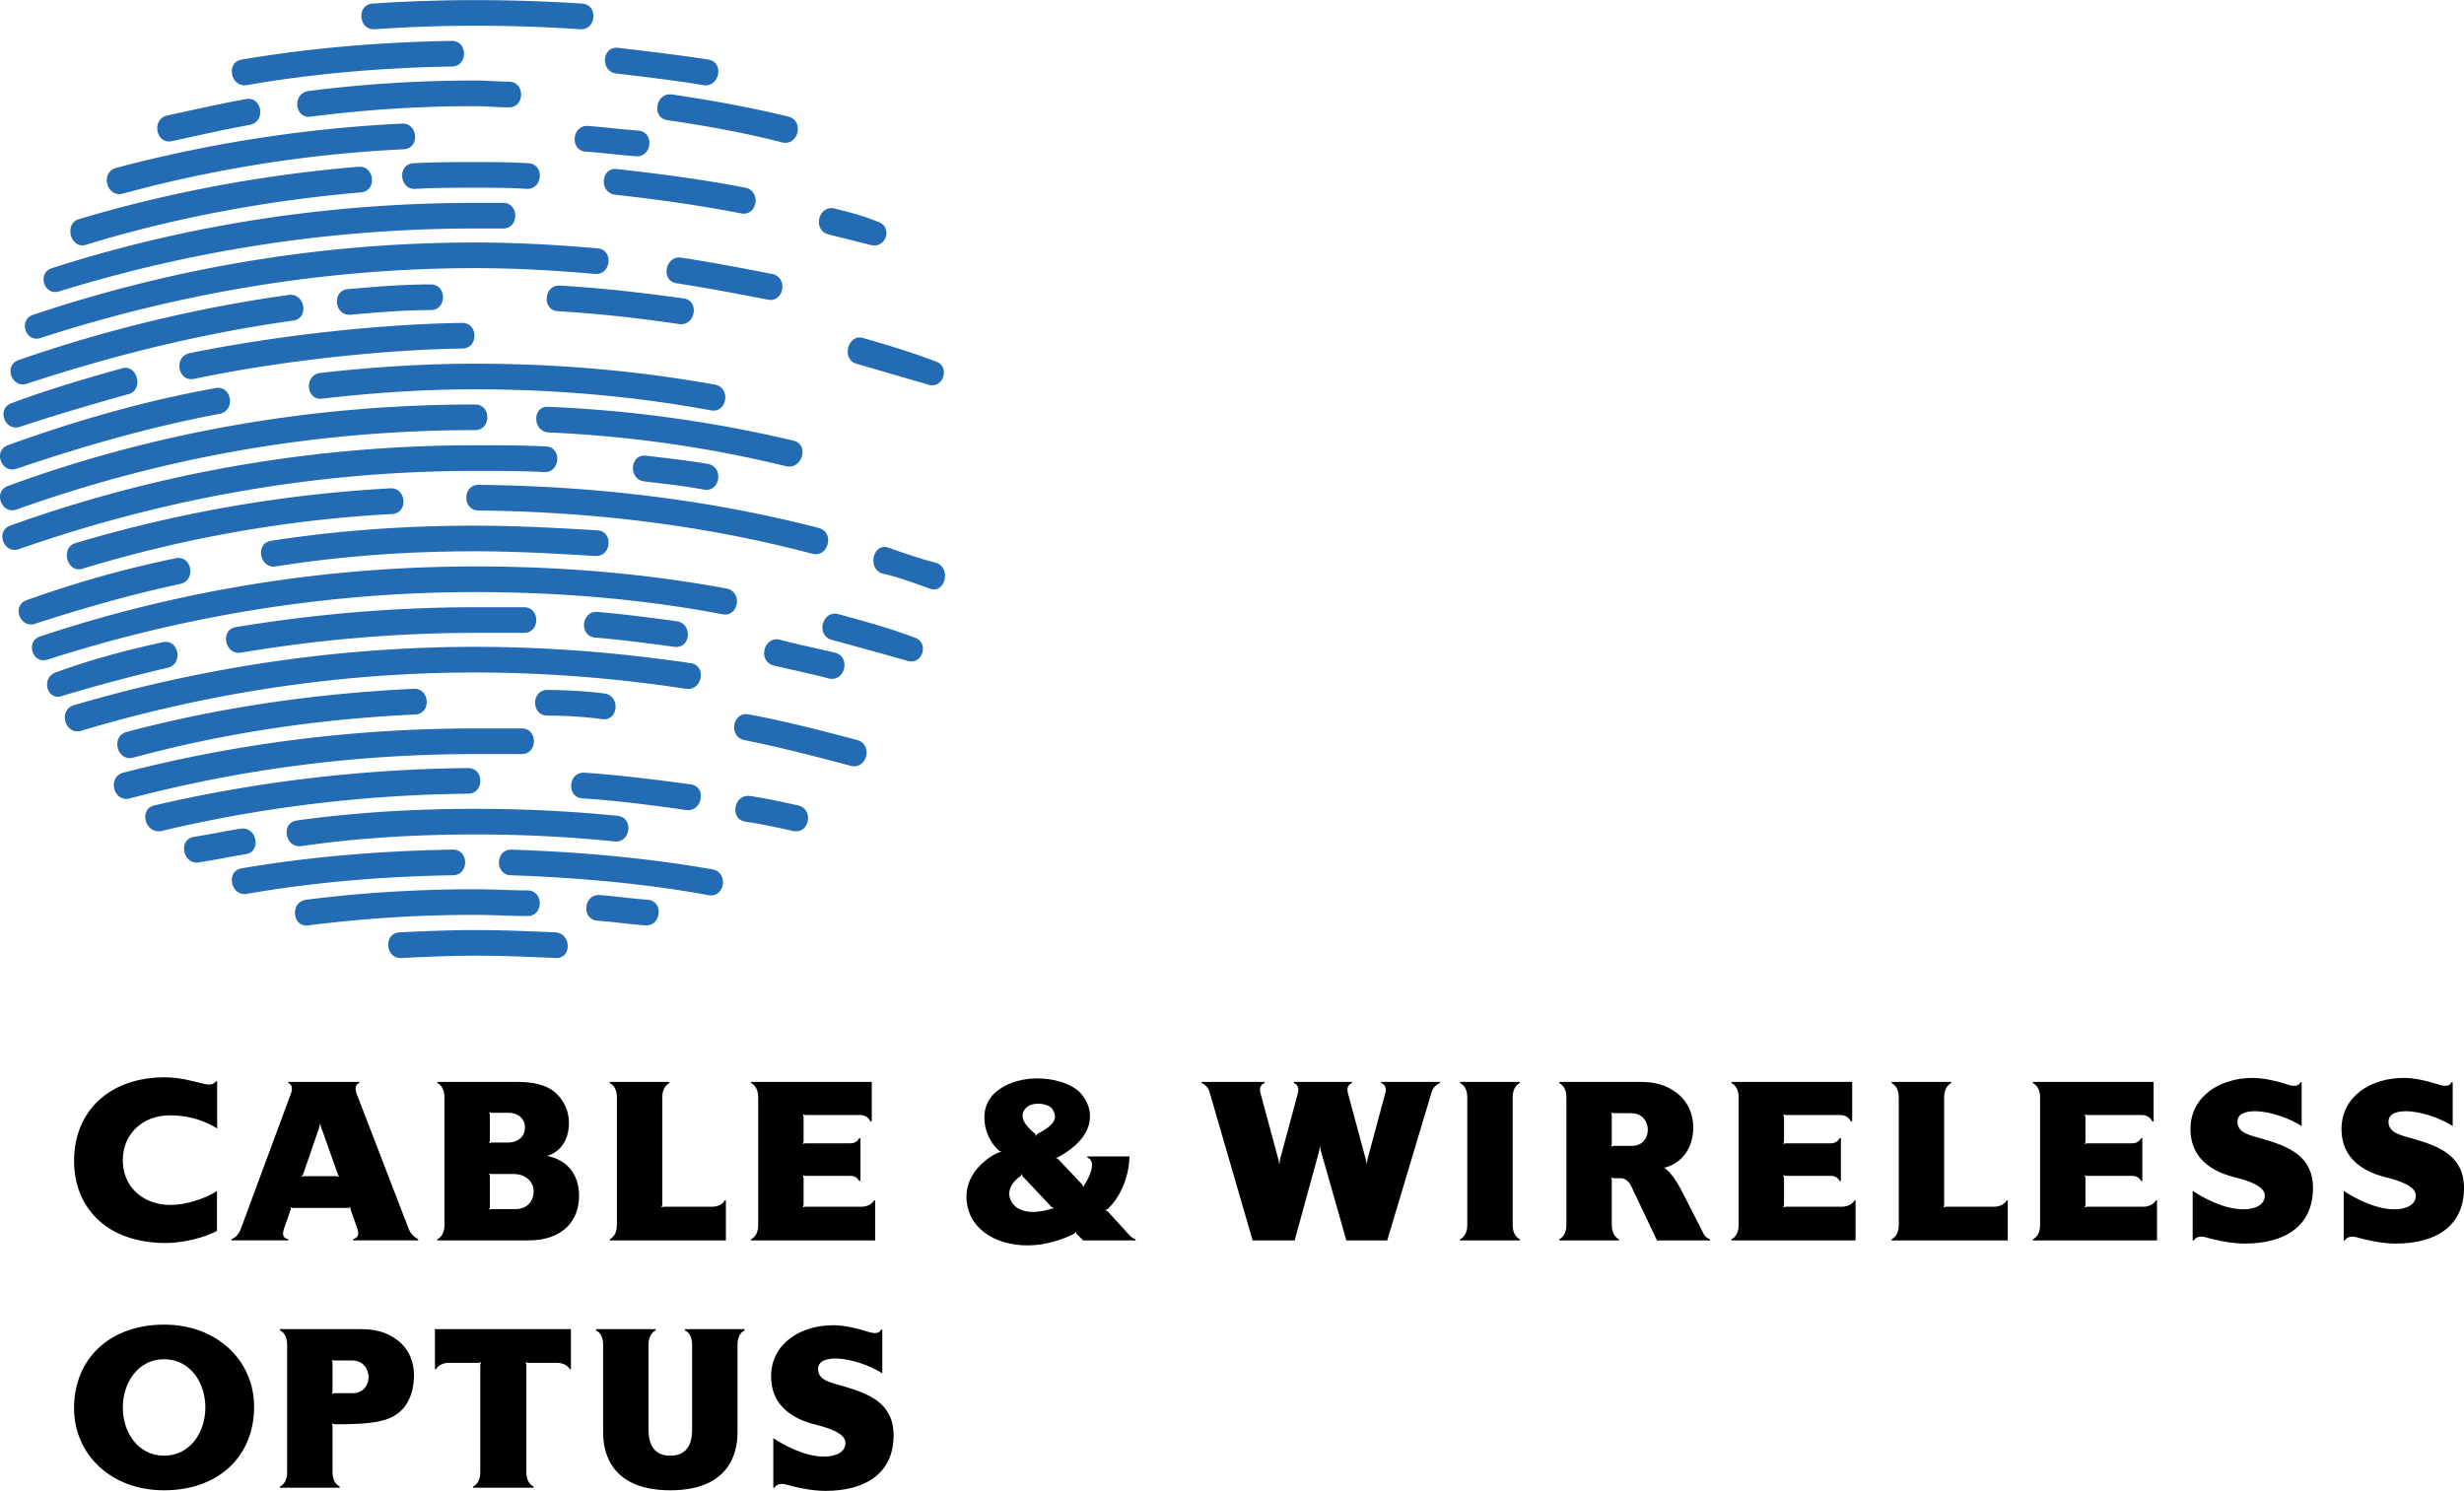
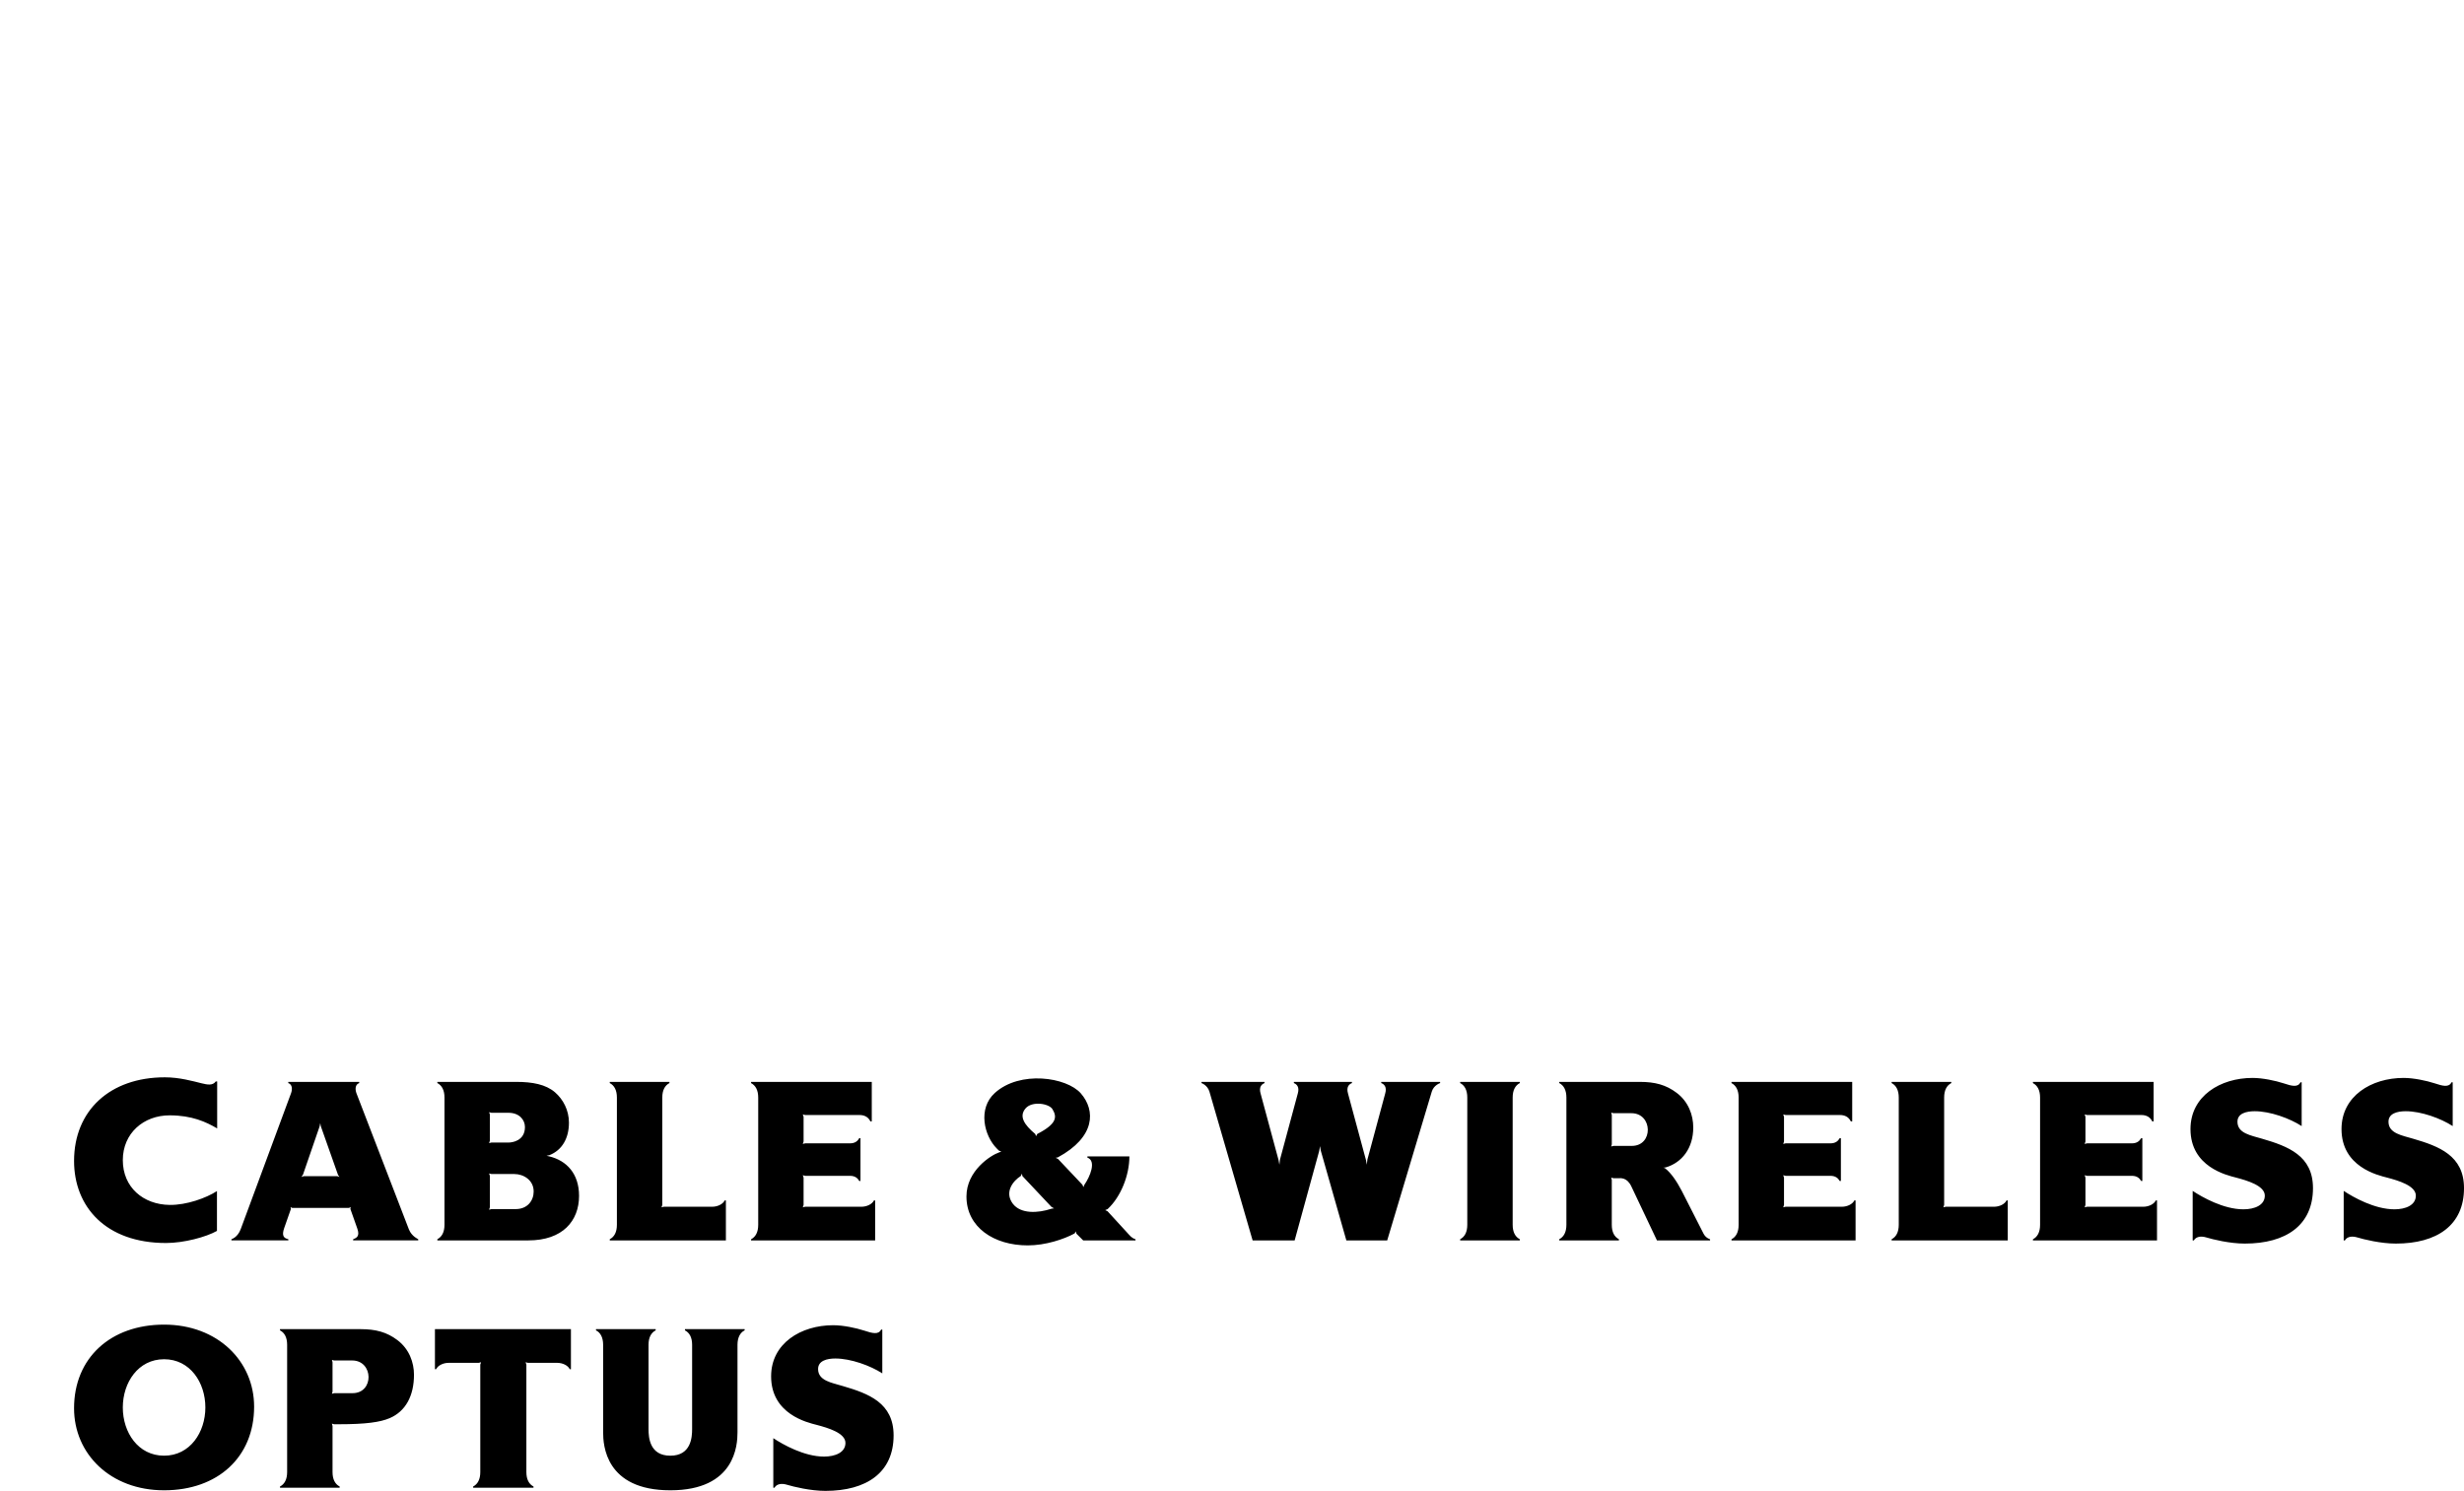
<svg xmlns="http://www.w3.org/2000/svg" width="2500" height="1513" viewBox="0 0 248.505 150.373">
-   <path d="M47.914 0c3.644 0 7.169.118 10.813.352 1.646.118 1.41 2.705-.235 2.586a153.886 153.886 0 0 0-10.578-.352c-3.408 0-6.701.117-10.109.352-1.645.119-1.88-2.468-.235-2.586C40.977.118 44.505 0 47.914 0zm-2.351 4.114c1.646 0 1.646 2.585 0 2.585-6.936.118-13.987.705-20.688 1.881-1.646.235-2.115-2.35-.471-2.586 6.936-1.174 13.988-1.763 21.159-1.88zm2.351 3.996c1.293 0 2.468.118 3.408.118 1.646 0 1.646 2.586 0 2.586-1.176 0-2.351-.117-3.408-.117-5.643 0-11.049.352-16.573 1.058-1.646.234-1.882-2.35-.235-2.586A132.693 132.693 0 0 1 47.914 8.11zM24.757 9.991c1.646-.353 2.115 2.233.47 2.587-2.586.468-5.171 1.057-7.876 1.644-1.645.354-2.114-2.233-.471-2.585 2.705-.588 5.29-1.175 7.877-1.646zm39.613 3.174c1.646.118 1.41 2.704-.236 2.585-1.644-.116-3.408-.351-5.053-.468-1.646-.118-1.411-2.703.234-2.586 1.645.117 3.408.35 5.055.469zm-23.863-.705c1.646-.119 1.881 2.468.235 2.586a131.95 131.95 0 0 0-28.328 4.466c-1.646.47-2.35-2.116-.705-2.587a138.78 138.78 0 0 1 28.798-4.465zm47.958 9.873c1.646.47.94 2.822-.705 2.352l-4.231-1.058c-1.646-.47-.939-3.057.706-2.587 1.409.353 2.82.706 4.23 1.293zm-13.281-3.409c1.645.354 1.174 2.94-.471 2.586-4.232-.822-8.463-1.411-12.695-1.881-1.646-.234-1.41-2.82.236-2.585 4.231.471 8.698 1.057 12.93 1.88zm-27.27-2.585c1.763 0 3.526 0 5.407.117 1.646.118 1.41 2.703-.236 2.586-1.645-.118-3.408-.118-5.171-.118-1.998 0-4.114 0-5.995.118-1.646.117-1.88-2.468-.235-2.586 2.115-.117 4.232-.117 6.23-.117zm-11.754.47c1.645-.118 1.88 2.468.233 2.586-9.521.822-18.923 2.585-27.739 5.289-1.528.47-2.233-2.116-.705-2.587 9.05-2.701 18.454-4.466 28.211-5.288zm11.754 3.644h2.82c1.646 0 1.646 2.585 0 2.585h-2.82a141.703 141.703 0 0 0-41.963 6.347c-1.528.47-2.233-1.88-.706-2.35 13.517-4.349 27.858-6.582 42.669-6.582zm29.973 7.17c1.645.354 1.176 2.938-.471 2.586-3.057-.588-6.111-1.176-9.168-1.646-1.646-.235-1.176-2.821.47-2.587 3.056.471 6.113 1.059 9.169 1.647zm-29.973-3.174c4.114 0 8.345.235 12.341.589 1.646.117 1.411 2.703-.233 2.585-3.997-.354-7.993-.587-12.107-.587-15.281 0-30.092 2.585-43.845 7.052-1.527.471-2.232-1.88-.704-2.351a139.865 139.865 0 0 1 44.548-7.288zm46.429 11.989c1.527.47.823 2.822-.706 2.352-2.469-.706-4.819-1.411-7.287-2.116-1.528-.471-.823-3.056.705-2.586 2.468.705 4.82 1.411 7.288 2.35zm-25.389-6.347c1.646.235 1.176 2.822-.47 2.586-3.997-.589-8.111-1.057-12.226-1.294-1.646-.117-1.41-2.703.235-2.585 4.115.235 8.229.706 12.461 1.293zM43.446 28.68c1.646 0 1.646 2.586 0 2.586-2.703 0-5.406.235-8.109.47-1.646.117-1.882-2.468-.235-2.586 2.702-.233 5.405-.47 8.344-.47zm-14.339 1.059c1.645-.235 2.115 2.35.47 2.586-9.287 1.292-18.22 3.526-26.8 6.348-1.529.587-2.469-1.765-.94-2.352a143.948 143.948 0 0 1 27.27-6.582zm17.513 2.82c1.646 0 1.646 2.586 0 2.586-8.11.118-18.688 1.293-27.034 3.058-1.646.352-2.115-2.235-.47-2.587 8.58-1.763 19.158-2.939 27.504-3.057zm-34.322 4.585c1.527-.47 2.233 2.116.705 2.586-3.763 1.058-7.406 2.116-10.933 3.291-1.528.588-2.467-1.763-.94-2.35 3.761-1.411 7.406-2.468 11.168-3.527zm35.616-.471c8.345 0 16.338.705 24.214 2.116 1.646.352 1.175 2.938-.471 2.585-7.64-1.409-15.633-2.115-23.743-2.115-5.172 0-10.345.352-15.398.94-1.646.235-1.881-2.351-.235-2.586 5.052-.587 10.461-.94 15.633-.94zm-26.213 2.469c1.646-.352 2.116 2.233.47 2.586-6.934 1.292-13.87 3.29-20.452 5.525-1.528.587-2.468-1.764-.94-2.351 6.816-2.468 13.753-4.467 20.922-5.76zm58.301 5.29c1.646.353.94 2.938-.706 2.586a123.942 123.942 0 0 0-23.979-3.409c-1.646-.118-1.646-2.703 0-2.586a131.268 131.268 0 0 1 24.685 3.409zm-32.088-3.644c1.645 0 1.645 2.586 0 2.586-16.222 0-31.736 2.82-46.195 7.992-1.528.589-2.468-1.763-.94-2.35 14.692-5.407 30.678-8.228 47.135-8.228zm23.507 5.995c1.646.352 1.176 2.938-.47 2.585-1.88-.352-3.996-.587-5.994-.823-1.646-.235-1.41-2.821.233-2.586 2.001.235 4.116.471 6.231.824zm-23.507-1.881c2.468 0 4.818 0 7.169.116 1.646.118 1.411 2.705-.234 2.587-2.116-.117-4.467-.117-6.935-.117-16.104 0-31.501 2.82-45.96 7.875-1.528.587-2.469-1.762-.941-2.352 14.694-5.288 30.563-8.109 46.901-8.109zM94.46 56.774c1.528.587.822 3.174-.705 2.585-1.646-.587-3.173-1.176-4.819-1.528-1.527-.587-.824-3.174.705-2.587 1.647.589 3.409 1.176 4.819 1.53zm-11.871-3.527c1.646.47.939 3.057-.706 2.586-10.696-2.822-21.98-4.232-33.618-4.35-1.646 0-1.646-2.587 0-2.587 11.872.12 23.392 1.529 34.324 4.351zM39.333 49.25c1.645-.118 1.88 2.469.236 2.586A131.108 131.108 0 0 0 8.3 57.361c-1.527.47-2.232-2.117-.705-2.586a137.086 137.086 0 0 1 31.738-5.525zm52.893 15.047c1.529.469.824 2.82-.704 2.35a645.78 645.78 0 0 0-7.641-2.115c-1.645-.47-.94-3.057.705-2.586 2.587.705 5.172 1.41 7.64 2.351zm-44.312-7.171c8.697 0 17.161.706 25.389 2.233 1.646.353 1.176 2.938-.47 2.586-7.993-1.528-16.457-2.233-24.919-2.233-15.046 0-29.621 2.468-43.139 6.818-1.528.47-2.233-1.881-.706-2.351 13.753-4.585 28.563-7.053 43.845-7.053zm36.321 8.699c1.645.47.94 3.056-.706 2.585-1.762-.47-3.526-.823-5.524-1.293-1.646-.47-.941-3.055.705-2.584 1.762.468 3.527.821 5.525 1.292zM47.914 61.24h4.937c1.647 0 1.646 2.586 0 2.586h-4.937c-7.993 0-15.987.706-23.627 1.998-1.646.235-2.116-2.351-.47-2.586 7.875-1.292 15.868-1.998 24.097-1.998zm-31.501 3.526c1.644-.353 2.114 2.234.468 2.586a176.597 176.597 0 0 0-10.578 2.822c-1.527.587-2.233-1.764-.705-2.352 3.526-1.292 7.052-2.233 10.815-3.056zm31.501.47c7.404 0 14.576.589 21.746 1.646 1.646.234 1.175 2.821-.472 2.586-6.934-1.059-14.105-1.646-21.274-1.646-13.754 0-27.153 2.116-39.73 5.877-1.646.47-2.352-2.115-.705-2.586 12.811-3.76 26.446-5.877 40.435-5.877zm38.554 9.404c1.644.471.94 3.055-.706 2.586-3.525-.941-7.17-1.881-10.696-2.586-1.646-.354-1.176-2.938.47-2.587 3.76.706 7.405 1.647 10.932 2.587zM60.96 69.939c1.646.235 1.411 2.82-.235 2.585a43.416 43.416 0 0 0-5.523-.353c-1.646 0-1.646-2.586 0-2.586 1.88 0 3.879.119 5.758.354zm-19.277-.47c1.646-.119 1.881 2.468.235 2.584-9.873.471-19.395 1.882-28.445 4.351-1.646.469-2.351-2.118-.705-2.586 9.286-2.468 19.042-3.879 28.915-4.349zm6.231 3.995h4.701c1.646 0 1.646 2.586 0 2.586h-4.701c-11.989 0-23.627 1.527-34.794 4.467-1.646.471-2.351-2.117-.705-2.586 11.402-2.939 23.274-4.467 35.499-4.467zm32.558 7.759c1.646.352 1.176 2.938-.47 2.586-1.645-.354-3.174-.705-4.818-.939-1.646-.236-1.176-2.822.469-2.588 1.645.236 3.175.589 4.819.941zM69.66 79.105c1.646.236 1.175 2.822-.472 2.588-3.29-.471-6.934-.941-10.461-1.176-1.646-.117-1.411-2.703.235-2.586 3.528.235 7.17.706 10.698 1.174zm-22.452-1.644c1.646 0 1.646 2.586 0 2.586-10.696.117-21.041 1.41-30.915 3.762-1.646.352-2.352-2.234-.705-2.586 10.11-2.352 20.688-3.645 31.62-3.762zm.706 4.113c4.818 0 9.756.234 14.341.705 1.645.119 1.409 2.705-.236 2.588a137.936 137.936 0 0 0-14.104-.707c-5.995 0-11.873.354-17.514 1.176-1.646.236-2.117-2.35-.471-2.586 5.876-.822 11.988-1.176 17.984-1.176zm-23.627 2c1.646-.236 2.116 2.35.471 2.584-1.529.236-3.174.59-4.701.822-1.646.238-2.116-2.35-.471-2.584 1.527-.236 3.173-.587 4.701-.822zm47.605 4.114c1.646.354 1.176 2.939-.471 2.586-6.464-1.176-13.165-1.764-19.864-1.998-1.646 0-1.646-2.586 0-2.586 6.935.234 13.634.822 20.335 1.998zM45.68 85.689c1.645 0 1.645 2.586 0 2.586-7.053.117-14.104.705-20.806 1.881-1.646.234-2.115-2.352-.471-2.586 6.937-1.175 13.989-1.763 21.277-1.881zm19.629 5.055c1.646.117 1.411 2.703-.234 2.586-1.646-.119-3.174-.354-4.82-.471-1.646-.117-1.41-2.703.235-2.586 1.646.118 3.174.354 4.819.471zm-17.395-1.058c1.763 0 3.526.117 5.289.117 1.646 0 1.646 2.586 0 2.586-1.763 0-3.526-.117-5.289-.117-5.761 0-11.285.354-16.809 1.059-1.646.234-1.882-2.352-.235-2.586 5.523-.706 11.283-1.059 17.044-1.059zm0 4.115c2.704 0 5.407.117 8.11.234 1.646.117 1.646 2.703 0 2.586-2.703-.117-5.406-.236-8.11-.236-2.469 0-4.938.119-7.406.236-1.645.117-1.88-2.469-.234-2.586 2.468-.117 5.171-.234 7.64-.234zm0-40.79c4.114 0 8.345.236 12.341.471 1.646.118 1.411 2.703-.233 2.586-3.997-.235-7.993-.471-12.107-.471-6.701 0-13.519.471-20.101 1.528-1.646.235-2.115-2.351-.471-2.586 6.817-1.057 13.634-1.528 20.571-1.528zm-30.209 3.293c1.646-.354 2.114 2.233.47 2.585-4.937 1.059-9.874 2.47-14.575 3.998-1.528.587-2.469-1.764-.94-2.352 4.935-1.763 9.874-3.174 15.045-4.231zm53.716-50.31c1.646.236 1.176 2.822-.47 2.586-2.821-.471-5.761-.822-8.815-1.176-1.646-.235-1.411-2.82.235-2.585 3.056.353 5.995.705 9.05 1.175zm8.111 5.76c1.646.47.94 3.057-.704 2.586-3.644-.94-7.522-1.646-11.52-2.233-1.646-.235-1.176-2.822.47-2.587 3.996.588 7.875 1.294 11.754 2.234zM68.249 62.651c1.646.235 1.411 2.82-.235 2.584-2.586-.352-5.29-.704-7.992-.939-1.646-.118-1.412-2.705.233-2.586 2.704.236 5.407.588 7.994.941z" fill="#236bb3" />
  <path d="M20.322 109.256c-.899-.219-2.218-.6-3.698-.6-5.536 0-9.154 3.359-9.154 8.436 0 4.598 3.178 8.277 9.274 8.277 1.799 0 4.038-.6 5.138-1.221v-4.018c-1.079.699-3.058 1.42-4.777 1.398-2.659-.039-4.718-1.777-4.718-4.518 0-2.717 2.1-4.518 4.718-4.518 2.239 0 3.678.66 4.798 1.32v-4.738h-.141c-.32.442-.86.322-1.44.182zM55.401 116.633c-.06-.02-.22-.039-.279-.061.06-.02.22-.039.279-.059 1.279-.5 1.979-1.699 1.979-3.279 0-1.26-.58-2.359-1.42-3.078-.919-.779-2.238-1.039-3.896-1.039h-7.956v.119c.459.24.72.721.72 1.459v12.834c0 .74-.261 1.219-.72 1.459v.119h9.175c3.479 0 5.117-1.979 5.117-4.496 0-2.24-1.259-3.558-2.999-3.978zm-5.836-4.399h1.719c1.079 0 1.659.699 1.659 1.439 0 1.42-1.34 1.561-1.619 1.561h-1.759l-.24.059.08-.238v-2.66l-.08-.219.24.058zm2.438 9.715h-2.438l-.24.061.08-.24v-3.178l-.08-.24.24.061h2.318c.879 0 1.939.58 1.939 1.76.001.897-.6 1.776-1.819 1.776zM71.832 121.711h-4.877l-.24.059.08-.24v-10.834c0-.738.26-1.219.72-1.459v-.119h-6.018v.119c.46.24.72.721.72 1.459v12.834c0 .74-.26 1.219-.72 1.459v.119H73.21v-4.037h-.119c-.179.38-.719.64-1.259.64zM86.881 121.711h-5.676l-.24.059.08-.24v-2.758l-.08-.24.24.061h4.518c.52 0 .779.24.939.52h.12v-4.316h-.12c-.16.279-.42.52-.939.52h-4.518l-.24.059.08-.24v-2.498l-.08-.24.24.061h5.477c.479 0 .88.18 1.1.641h.14v-3.979H75.749v.119c.459.24.72.721.72 1.459v12.834c0 .74-.261 1.219-.72 1.459v.119h12.513v-4.037h-.119c-.182.377-.722.637-1.262.637zM113.704 124.35l-1.998-2.18-.24-.119.24-.102c1.34-1.238 2.198-3.418 2.198-5.316h-4.237v.119c.939.34.26 1.939-.3 2.74l-.1.24-.101-.24-2.458-2.6-.24-.119.22-.041c3.799-2.059 3.818-4.738 2.318-6.457-1.439-1.639-6.137-2.338-8.676-.039-1.739 1.578-1.079 4.318.2 5.598l.221.219.239.1-.239.08c-.82.281-3.279 1.84-3.279 4.438 0 3.119 2.779 4.938 6.177 4.938 1.8 0 3.639-.619 4.719-1.199.039-.02.119-.219.119-.219l.08.24.68.678h5.277v-.119c-.42-.14-.54-.342-.82-.64zm-10.275-12.555c.66-.779 2.38-.5 2.719.08.44.74.52 1.439-1.539 2.498-.02.021-.12.221-.12.221l-.08-.221c-1.119-.939-1.659-1.777-.98-2.578zm2.619 10.115c-1.38.459-3.099.539-3.898-.5-.899-1.199.061-2.338.8-2.799l.12-.24.04.24 2.938 3.119.26.141-.26.039zM139.307 109.236c.301.119.58.4.4 1.039l-1.799 6.678-.061.52-.08-.461-1.818-6.736c-.181-.639.1-.92.399-1.039v-.119h-5.856v.119c.3.119.579.4.399 1.039l-1.799 6.678-.06.52-.081-.461-1.818-6.736c-.18-.639.1-.92.4-1.039v-.119h-6.357v.119s.6.201.8.859l4.357 15.012h4.237l2.479-9.033.079-.48.08.459 2.579 9.055h4.118l4.497-15.012c.2-.658.84-.859.84-.859v-.119h-5.938v.116h.003zM147.263 109.236c.459.24.719.721.719 1.459v12.834c0 .74-.26 1.219-.719 1.459v.119h6.017v-.119c-.46-.24-.72-.719-.72-1.459v-12.834c0-.738.26-1.219.72-1.459v-.119h-6.017v.119zM171.811 124.43l-2.199-4.318c-.479-.92-1.06-1.799-1.679-2.279-.04-.039-.199-.059-.199-.059s.259-.021.299-.041c1.579-.48 2.739-1.898 2.739-4.018 0-1.24-.48-2.6-1.68-3.498-1.06-.801-2.179-1.1-3.698-1.1h-8.136v.119c.46.24.72.721.72 1.459v12.834c0 .74-.26 1.219-.72 1.459v.119h6.017v-.119c-.459-.24-.719-.719-.719-1.459v-4.518l-.061-.24.221.061h.499c.239 0 .879-.1 1.319.84l2.578 5.436h5.357v-.119c.001-.001-.419-.1-.658-.559zm-7.236-8.856h-1.839l-.24.059.061-.219v-2.959l-.061-.24.221.061h1.818c2.159-.001 2.238 3.298.04 3.298zM185.762 121.711h-5.677l-.24.059.08-.24v-2.758l-.08-.24.24.061h4.518c.52 0 .779.24.939.52h.12v-4.316h-.12c-.16.279-.42.52-.939.52h-4.518l-.24.059.08-.24v-2.498l-.08-.24.24.061h5.478c.479 0 .879.18 1.099.641h.141v-3.979h-12.174v.119c.46.24.72.721.72 1.459v12.834c0 .74-.26 1.219-.72 1.459v.119h12.514v-4.037h-.12c-.181.377-.721.637-1.261.637zM201.113 121.711h-4.878l-.239.059.08-.24v-10.834c0-.738.26-1.219.72-1.459v-.119h-6.018v.119c.46.24.72.721.72 1.459v12.834c0 .74-.26 1.219-.72 1.459v.119h11.714v-4.037h-.12c-.18.38-.72.64-1.259.64zM216.164 121.711h-5.677l-.24.059.08-.24v-2.758l-.08-.24.24.061h4.518c.52 0 .779.24.939.52h.12v-4.316h-.12c-.16.279-.42.52-.939.52h-4.518l-.24.059.08-.24v-2.498l-.08-.24.24.061h5.477c.479 0 .88.18 1.1.641h.14v-3.979H205.03v.119c.46.24.721.721.721 1.459v12.834c0 .74-.261 1.219-.721 1.459v.119h12.514v-4.037h-.119c-.182.377-.721.637-1.261.637zM228.156 114.854c-1.139-.34-2.499-.539-2.499-1.719 0-.84.899-1.059 1.739-1.059 1.559 0 3.538.719 4.737 1.498v-4.418h-.12c-.26.541-.879.381-1.719.1-.8-.26-2.099-.539-3.118-.539-3.238 0-6.257 1.82-6.257 5.158 0 3.816 3.658 4.656 4.598 4.896 1.14.301 2.898.82 2.898 1.818 0 .961-1.02 1.381-2.159 1.381-1.999 0-4.157-1.221-5.117-1.859v4.996h.12c.22-.398.74-.459 1.26-.299.659.199 2.358.619 3.877.619 4.139 0 6.877-1.838 6.877-5.596 0-3.278-2.519-4.218-5.117-4.977zM243.388 114.854c-1.14-.34-2.499-.539-2.499-1.719 0-.84.899-1.059 1.739-1.059 1.559 0 3.538.719 4.737 1.498v-4.418h-.12c-.26.541-.88.381-1.719.1-.8-.26-2.1-.539-3.118-.539-3.239 0-6.257 1.82-6.257 5.158 0 3.816 3.657 4.656 4.598 4.896 1.139.301 2.898.82 2.898 1.818 0 .961-1.02 1.381-2.159 1.381-1.999 0-4.157-1.221-5.117-1.859v4.996h.12c.22-.398.739-.459 1.259-.299.66.199 2.359.619 3.878.619 4.138 0 6.877-1.838 6.877-5.596 0-3.278-2.519-4.218-5.117-4.977zM41.243 124.004l-5.295-13.746c-.14-.381-.14-.879.279-1.02v-.119h-7.152v.119c.419.141.419.639.279 1.02l-5.075 13.707c-.32.859-.939 1.02-.939 1.02v.119h5.741v-.119c-.48-.102-.68-.361-.42-1.119l.68-1.939-.04-.18.16.08h5.733l.181-.08-.04.18.699 1.979c.26.74-.02.939-.419 1.08v.119h6.567v-.119c0-.002-.659-.283-.939-.982zm-7.228-5.375h-3.376l-.239.08.159-.238 1.679-4.877.06-.318.06.318 1.738 4.916.14.199-.221-.08zM40.073 135.158c-1.059-.799-2.179-1.1-3.698-1.1h-8.136v.121c.46.24.72.719.72 1.459v12.834c0 .738-.26 1.219-.72 1.459v.119h6.018v-.119c-.46-.24-.72-.721-.72-1.459v-4.643l-.06-.24.22.061h.499c2.68 0 4.144-.203 5.105-.615 1.615-.691 2.451-2.26 2.451-4.379 0-1.238-.479-2.597-1.679-3.498zm-4.518 5.358h-1.838l-.24.061.06-.219v-2.959l-.06-.24.22.059h1.819c2.159-.001 2.238 3.298.039 3.298zM16.549 133.602c-5.391 0-9.08 3.357-9.08 8.436 0 4.598 3.658 8.275 9.08 8.275s9.08-3.357 9.08-8.436c0-4.598-3.689-8.275-9.08-8.275zm0 13.22c-2.618 0-4.163-2.344-4.163-4.865 0-2.508 1.547-4.865 4.163-4.865s4.163 2.344 4.163 4.865c0 2.508-1.545 4.865-4.163 4.865zM47.792 134.059h-3.927v4.039h.12c.18-.381.72-.641 1.26-.641h3.034l.232-.059v.021l-.072.217v10.836c0 .738-.261 1.219-.72 1.459v.119h6.088v-.119c-.46-.24-.72-.721-.72-1.459v-10.836l-.072-.217v-.021l.232.059h2.954c.54 0 1.08.26 1.26.641h.119v-4.039h-9.788zM85.007 139.799c-1.139-.34-2.499-.541-2.499-1.719 0-.84.9-1.061 1.74-1.061 1.559 0 3.537.721 4.736 1.5v-4.418h-.119c-.26.539-.879.379-1.719.1-.8-.26-2.1-.539-3.118-.539-3.238 0-6.258 1.818-6.258 5.156 0 3.818 3.658 4.658 4.599 4.898 1.139.299 2.898.818 2.898 1.818 0 .959-1.02 1.379-2.159 1.379-1.999 0-4.157-1.219-5.117-1.857v4.996h.12c.219-.398.739-.459 1.259-.299.66.199 2.358.619 3.878.619 4.138 0 6.876-1.84 6.876-5.598.001-3.276-2.517-4.215-5.117-4.975zM69.082 134.18c.46.24.721.719.721 1.459v8.504c0 .844-.115 2.68-2.198 2.68-2.084 0-2.198-1.836-2.198-2.68v-8.504c0-.74.26-1.219.72-1.459v-.121h-6.018v.121c.448.221.72.719.72 1.459v8.826c0 1.25.205 5.848 6.776 5.848s6.775-4.598 6.775-5.848v-8.826c0-.74.271-1.238.72-1.459v-.121h-6.018v.121z" />
</svg>